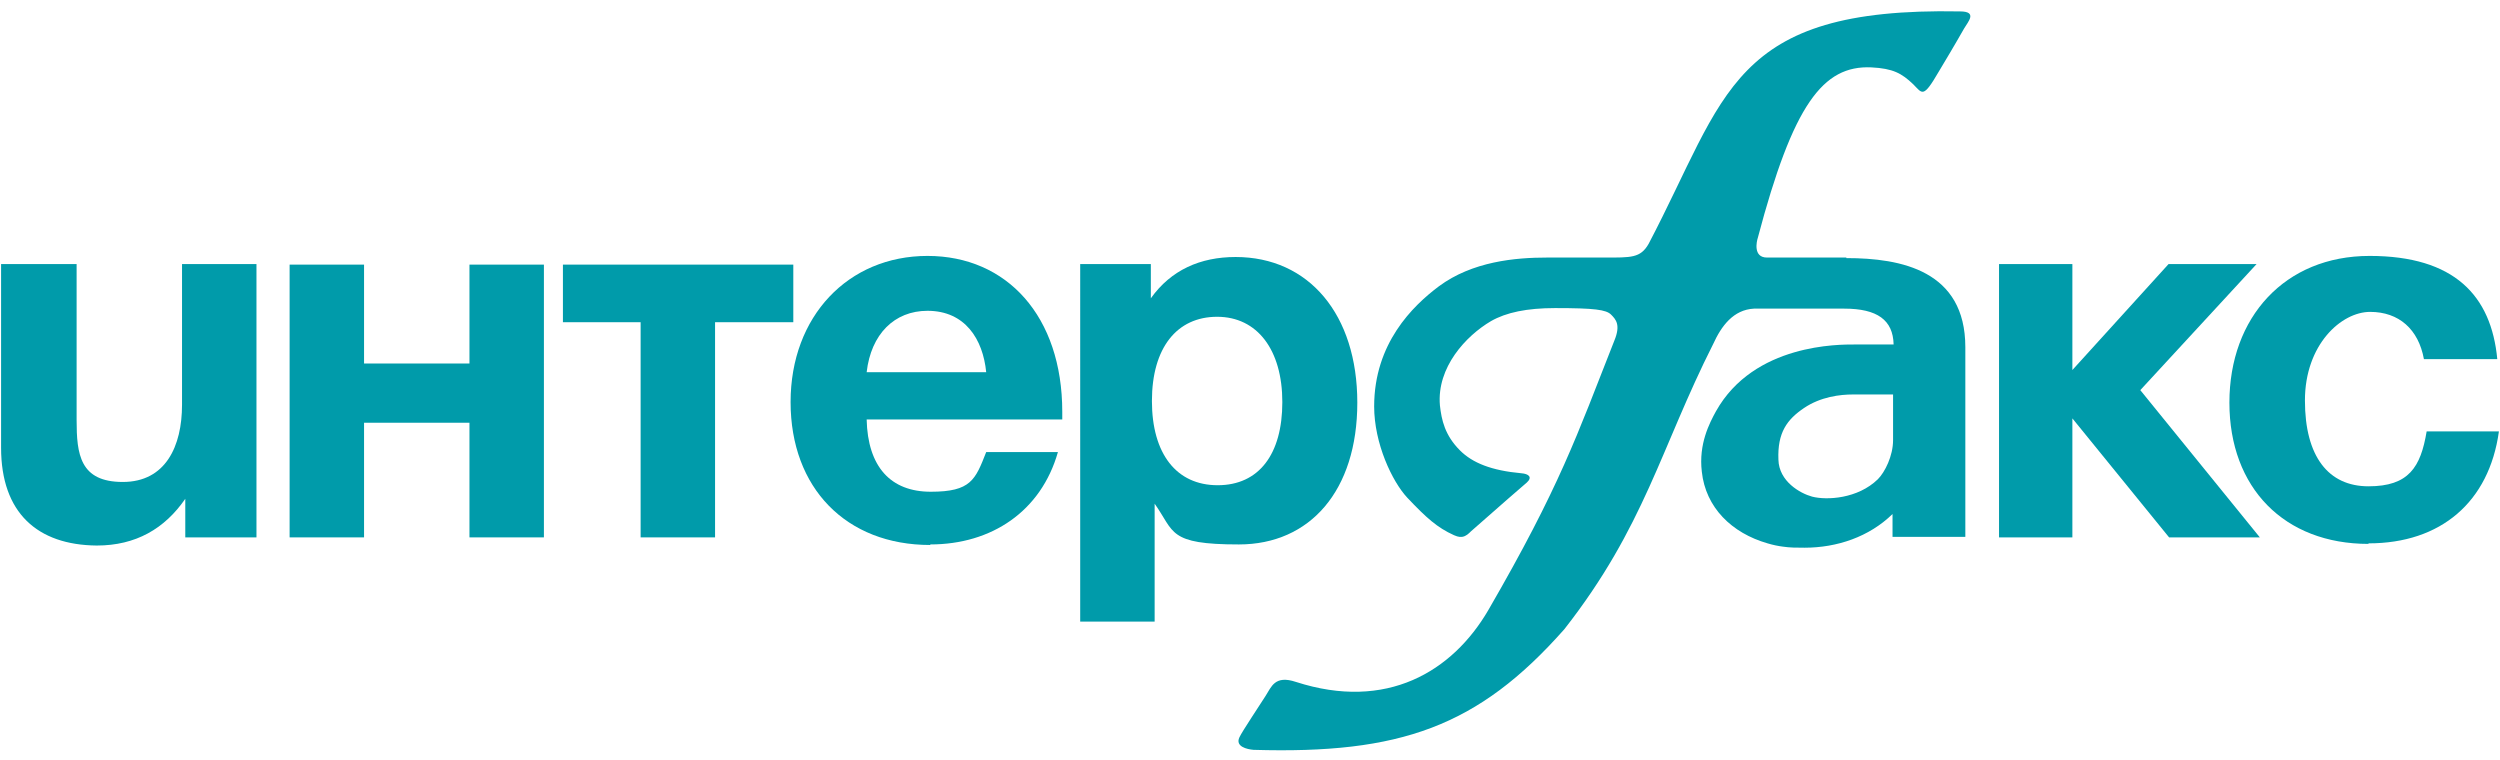
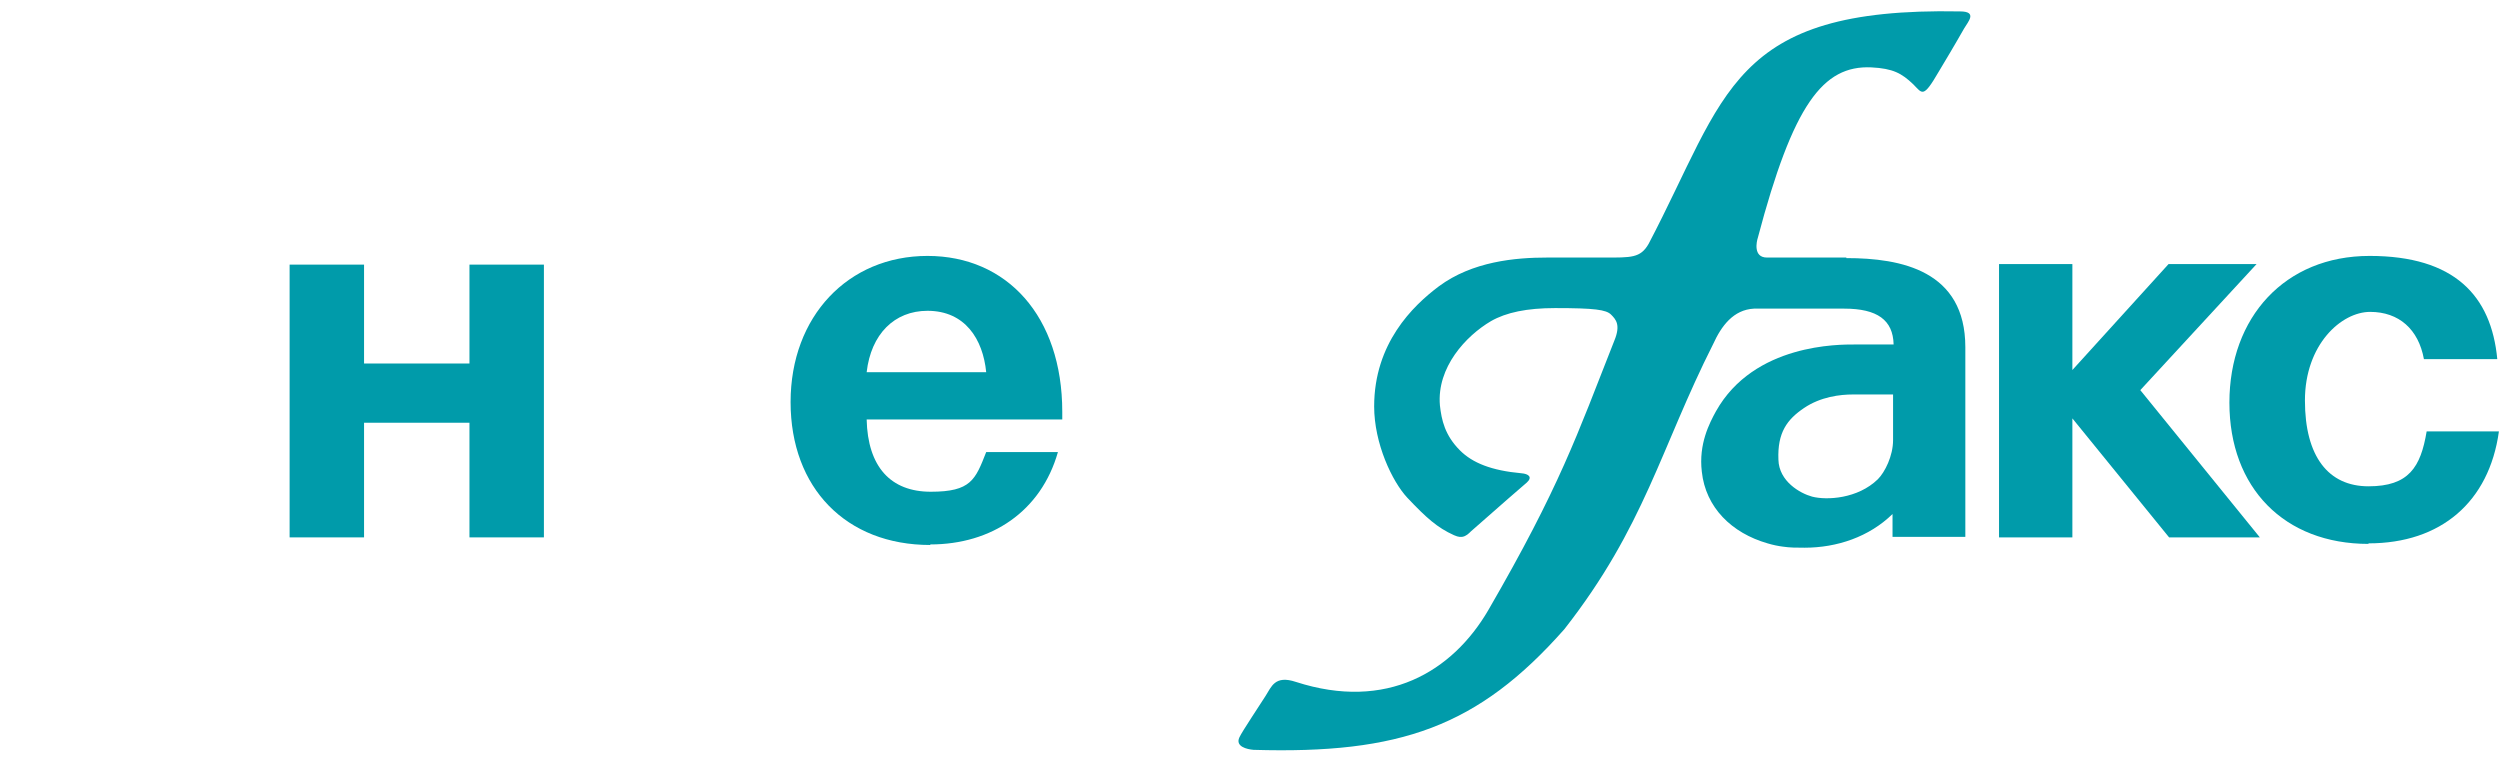
<svg xmlns="http://www.w3.org/2000/svg" id="Layer_1" version="1.1" viewBox="0 0 460.1 139.9">
  <defs>
    <style> .st0 { fill: #009baa; } </style>
  </defs>
  <polygon class="st0" points="415.9 98.9 393.9 71.8 415.3 48.6 399.1 48.6 381.4 68.1 381.4 48.6 367.9 48.6 367.9 98.9 381.4 98.9 381.4 77 399.2 98.9 415.9 98.9" />
-   <path class="st0" d="M47.2,98.9h-13.1v-7.1c-3.8,5.5-9.1,8.6-16.3,8.6C6.9,100.3.2,94.4.2,82.4v-33.8h13.9v28.7c0,6.3.6,11.4,8.5,11.4s10.9-6.6,10.9-14.2v-25.9h13.7v50.2Z" />
  <path class="st0" d="M86.4,98.9v-21.1h-19.4v21.1h-13.7v-50.2h13.7v18.2h19.4v-18.2h13.7v50.2h-13.7Z" />
-   <path class="st0" d="M131.6,59.3v39.6h-13.7v-39.6h-14.3v-10.6h42.4v10.6h-14.3Z" />
  <path class="st0" d="M171.2,100.3c-15.5,0-25.7-10.5-25.7-26.3s10.6-26.9,25.2-26.9,24.8,11.1,24.8,28.7v1.4h-36c.2,8.7,4.4,13.3,11.8,13.3s8.2-2.2,10.2-7.3h13.2c-3.1,10.9-12.2,17-23.5,17ZM170.7,57.2c-6.1,0-10.4,4.3-11.2,11.3h22c-.6-6.1-3.9-11.3-10.8-11.3Z" />
-   <path class="st0" d="M211.8,54.9c3.7-5.2,9.1-7.6,15.6-7.6,13.5,0,22.4,10.6,22.4,26.8s-8.7,26.1-21.8,26.1-11.8-2.3-15.5-7.5v21.7h-13.7V48.6h13v6.2ZM212,73.8c0,9.7,4.5,15.5,12.1,15.5s11.9-5.7,11.9-15.3-4.6-15.7-12-15.7-12,5.7-12,15.5Z" />
  <path class="st0" d="M435.9,100.1c-15.5,0-25.6-10.3-25.6-26s10.2-27,25.8-27,22.4,7.3,23.5,19h-13.5c-1-5.5-4.6-8.7-9.9-8.7s-12,6-12,16.3,4.3,15.8,11.7,15.8,9.6-3.5,10.7-10.1h13.3c-1.8,13-10.7,20.6-24,20.6Z" />
  <path class="st0" d="M339.8,47.4s-1.7,0-4.4,0h0s-10.2,0-10.2,0c-2.6,0-1.9-3-1.7-3.6,6.5-24.6,12-31.8,20.9-31.4,4,.2,5.6,1.1,7.7,3.1,1.7,1.7,1.8,2.7,4.7-2.3,3.6-6,3.7-6.3,4.7-8,.7-1.2,2.5-3.1-.8-3.1-42.3-.8-42.9,15.4-57.3,42.8-1.5,2.6-3.2,2.5-8.1,2.5h-10.6c-5.8,0-13.7.7-19.9,5.3-4.8,3.6-11.9,10.5-11.9,22.1,0,6.8,3.3,13.8,6.1,16.8,3.5,3.7,5.5,5.5,8.6,6.9.9.4,1.2.3,1.5.3.7-.1,1.2-.6,1.6-1,7.2-6.3,7.6-6.7,10.3-9,1.1-1,.3-1.6-1-1.7-5.5-.5-9-1.9-11.3-4.2-2.8-2.8-3.4-5.6-3.7-8.3-.6-7,4.8-12.8,9.4-15.5,2.8-1.6,6.6-2.4,11.8-2.4,7.3,0,9.4.3,10.3,1.2.9.9,1.8,1.9.6,4.8-6.9,17.5-10,26.8-23.2,49.6-6.6,11.3-18.7,18.6-35.4,13.2-3.9-1.3-4.5.9-5.6,2.6-1,1.6-4.3,6.5-4.8,7.6-.8,1.7,1.4,2.2,2.6,2.3,26.9.8,41.3-4.2,57.2-22.2,14.8-18.9,17.7-33.3,27.4-52.5,1.5-3.3,3.7-6.3,7.5-6.5,9.9,0,16.6,0,16.6,0,6.1,0,9,2.1,9.1,6.6-3.7,0-5.8,0-7.2,0-2.7,0-18.5-.2-25.5,12.3-1.2,2.2-3.2,6-2.6,11.1,0,0,0,0,0,0,.7,6.6,5.5,11.3,12.1,13.2,0,0,0,0,0,0,1,.3,2,.5,2.8.6h0c1.3.2,2.6.2,4,.2,6,0,11.9-2,16.2-6.2v4.2h13.4v-34.9c0-14.1-11.8-16.4-21.9-16.4ZM348.4,81c0,2.9-1.5,5.9-2.8,7.2-3.7,3.6-9.4,3.9-12.1,3.2-2.2-.6-6.1-2.8-6.2-6.8-.2-5,1.6-7.4,4.7-9.5,3.1-2.1,6.7-2.5,9-2.5h7.4s0,5.6,0,8.5Z" />
</svg>